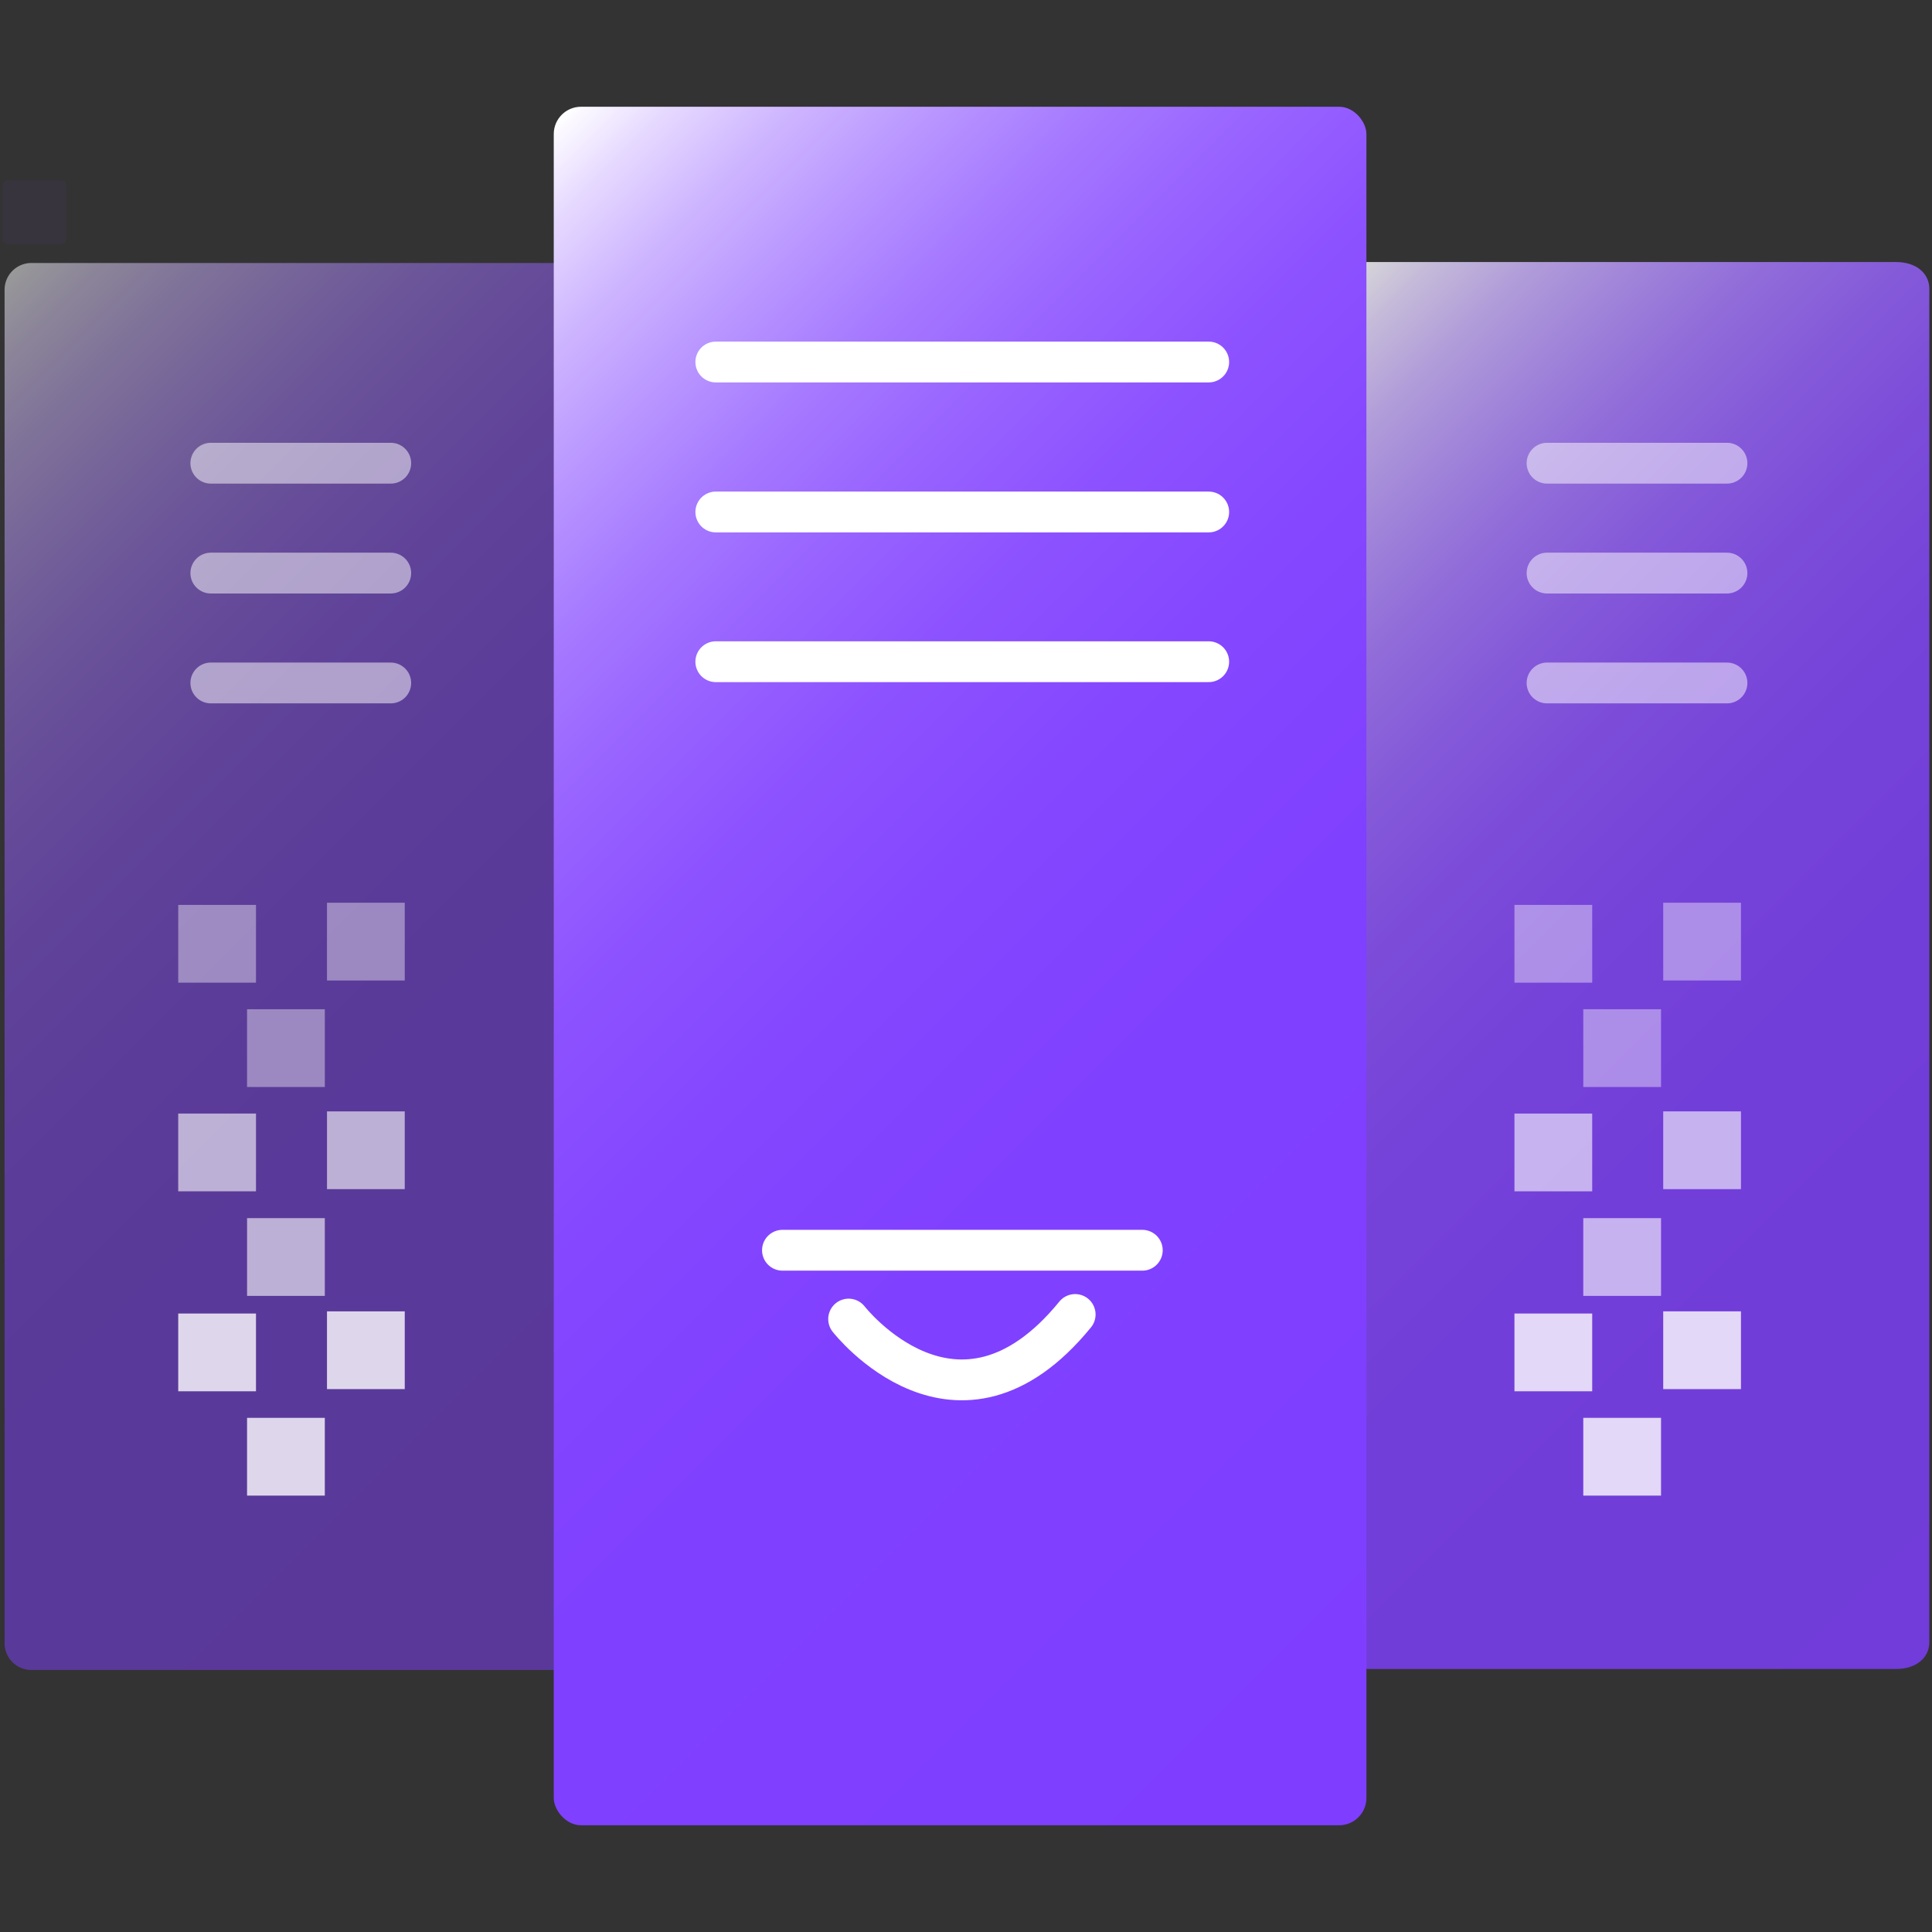
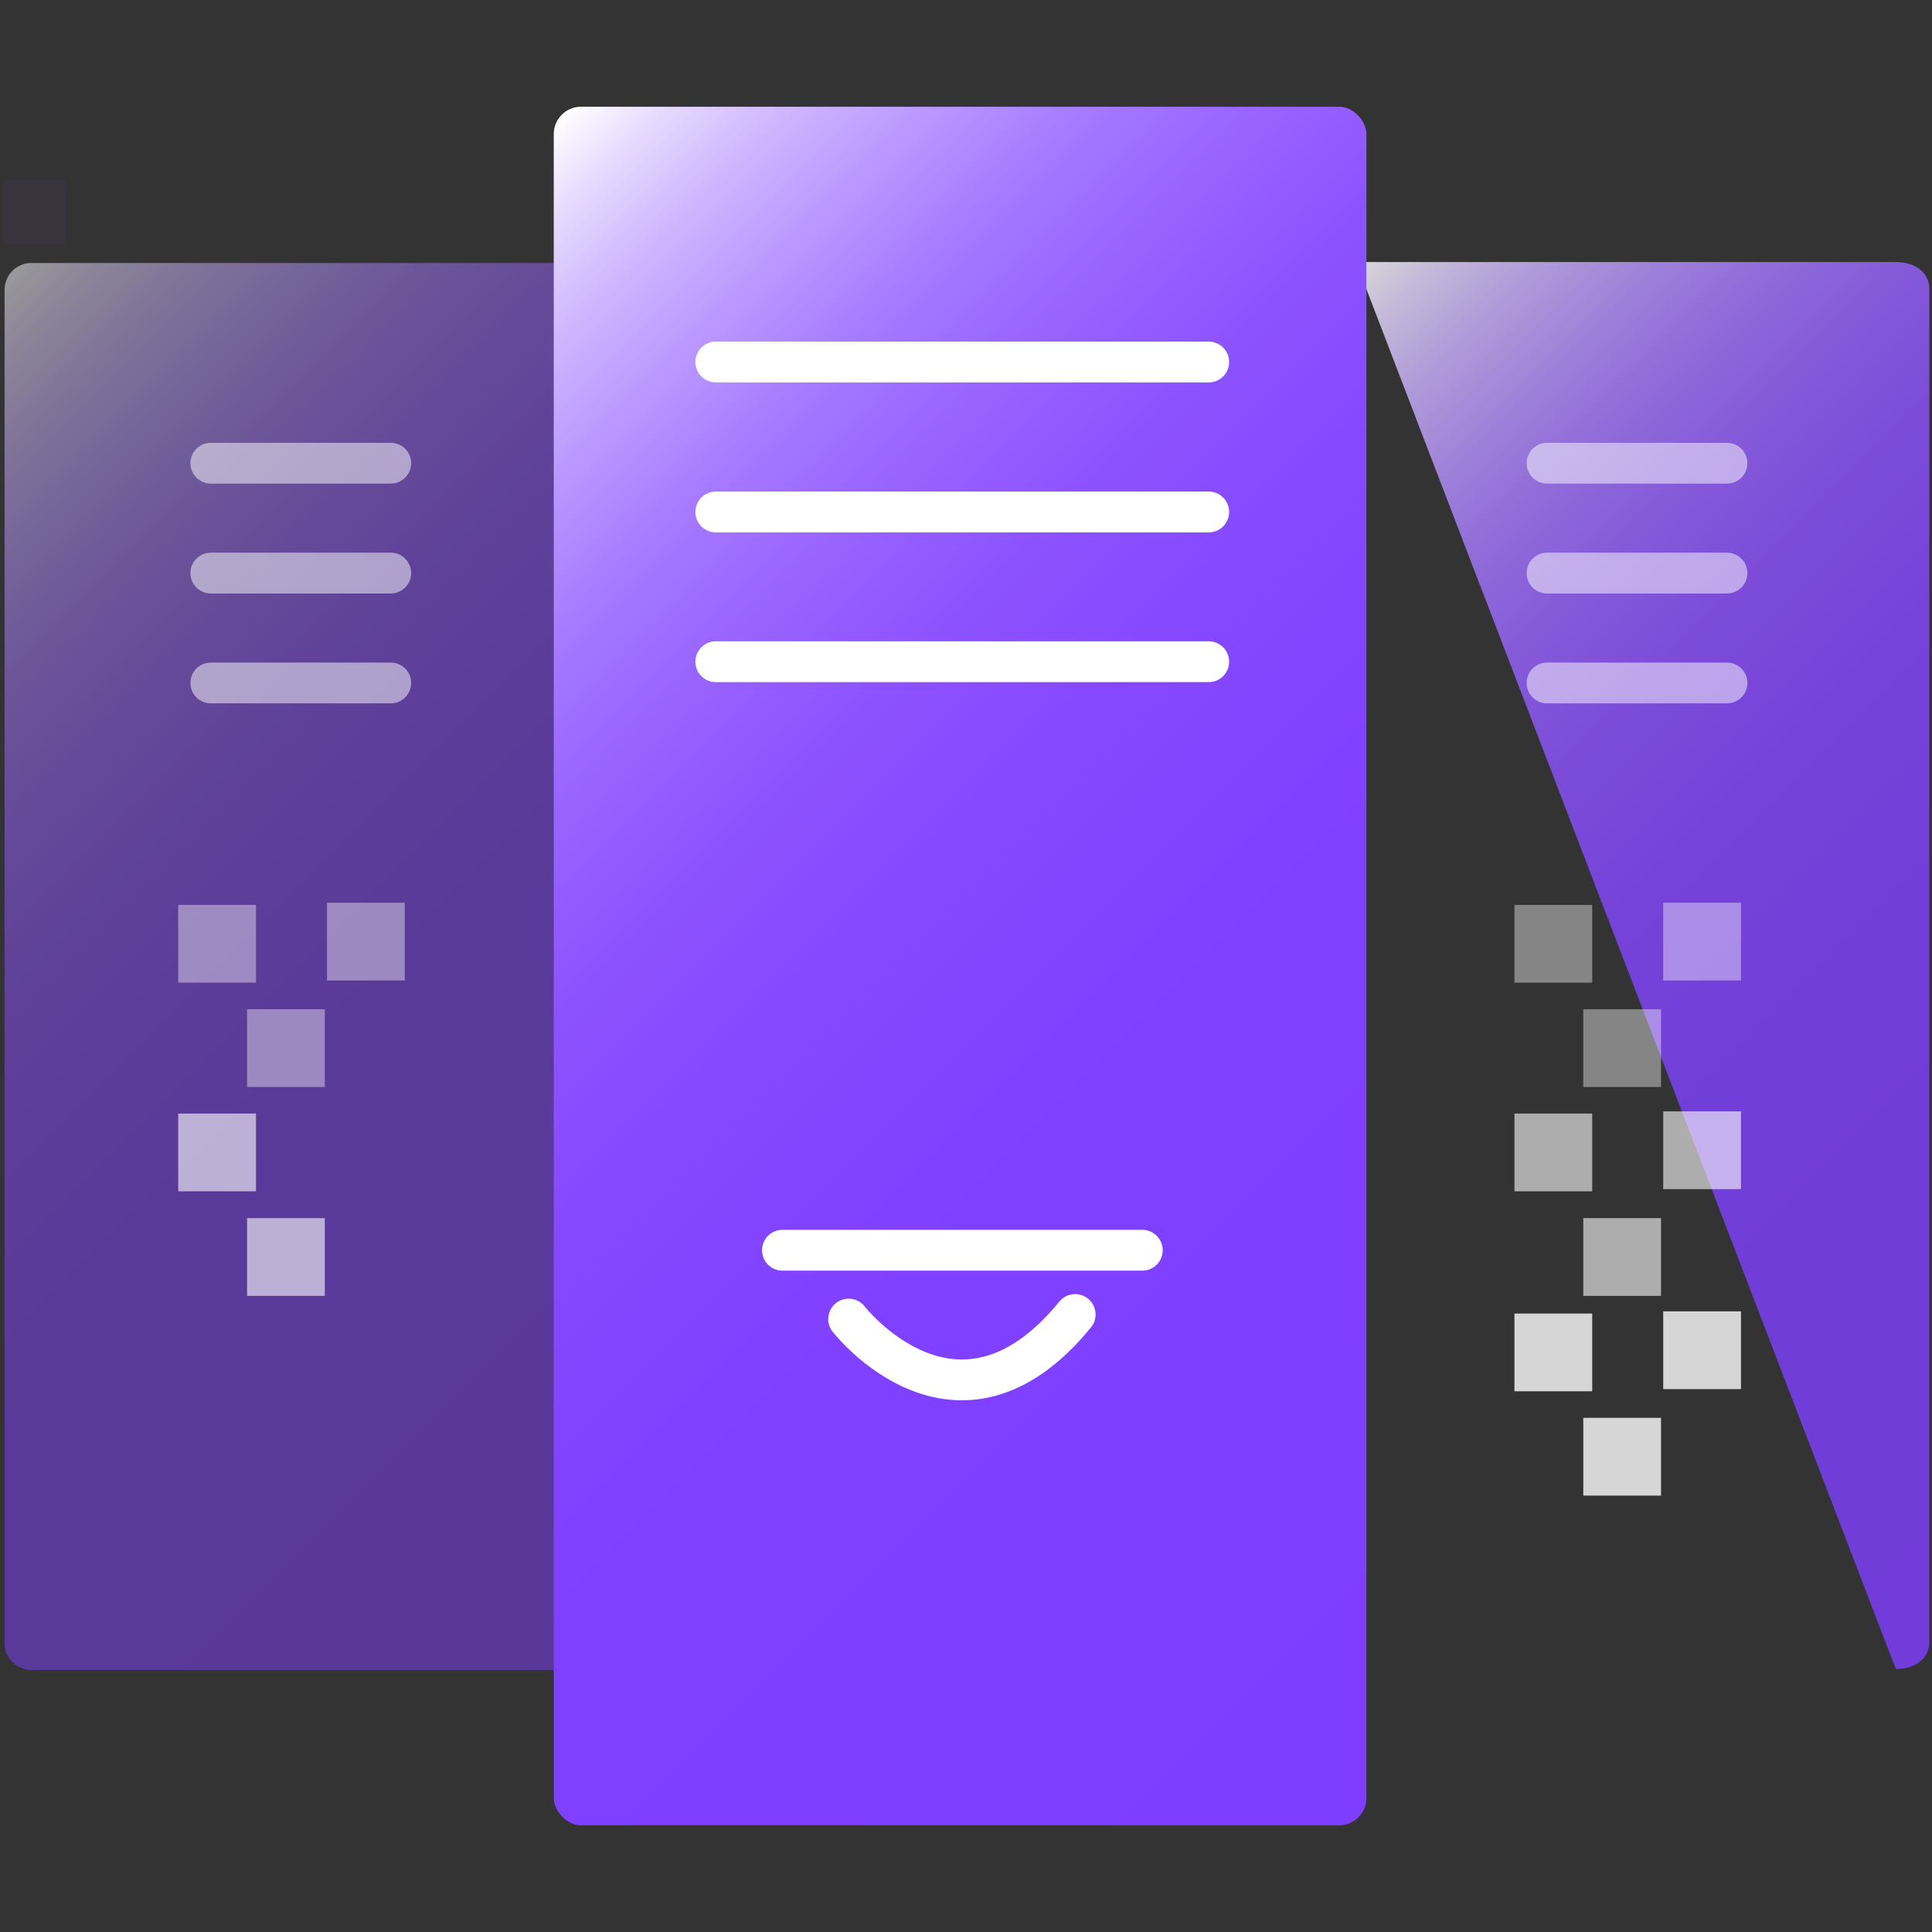
<svg xmlns="http://www.w3.org/2000/svg" xmlns:xlink="http://www.w3.org/1999/xlink" id="图层_1" data-name="图层 1" viewBox="0 0 80 80">
  <rect x="0" y="0" width="80" height="80" fill="#333333" stroke="none" />
  <defs>
    <style>.cls-1,.cls-6,.cls-7{fill:none;stroke:#fff;stroke-linecap:round;stroke-linejoin:round;}.cls-1{stroke-width:0.64px;}.cls-2{fill:#7f3eff;opacity:0.05;}.cls-3{opacity:0.81;fill:url(#未命名的渐变_150);}.cls-4,.cls-7{opacity:0.5;}.cls-4{fill:url(#未命名的渐变_150-2);}.cls-5{fill:url(#未命名的渐变_150-3);}.cls-6,.cls-7{stroke-width:1.69px;}.cls-10,.cls-8,.cls-9{fill:#fff;}.cls-8{opacity:0.4;}.cls-9{opacity:0.6;}.cls-10{opacity:0.8;}</style>
    <linearGradient id="未命名的渐变_150" x1="88.11" y1="60.25" x2="47.43" y2="19.57" gradientUnits="userSpaceOnUse">
      <stop offset="0" stop-color="#7f3eff" />
      <stop offset="0.39" stop-color="#8040ff" />
      <stop offset="0.54" stop-color="#8547ff" />
      <stop offset="0.64" stop-color="#8d52ff" />
      <stop offset="0.72" stop-color="#9863ff" />
      <stop offset="0.79" stop-color="#a679ff" />
      <stop offset="0.85" stop-color="#b895ff" />
      <stop offset="0.91" stop-color="#ceb5ff" />
      <stop offset="0.96" stop-color="#e6d9ff" />
      <stop offset="1" stop-color="#fff" />
    </linearGradient>
    <linearGradient id="未命名的渐变_150-2" x1="32.26" y1="60.22" x2="-8.14" y2="19.83" xlink:href="#未命名的渐变_150" />
    <linearGradient id="未命名的渐变_150-3" x1="65.63" y1="65.87" x2="13.88" y2="14.13" xlink:href="#未命名的渐变_150" />
  </defs>
  <title>8</title>
  <path class="cls-1" d="M52,49.07a3.89,3.89,0,0,1-6,4.75" />
  <polyline class="cls-1" points="51.7 49.83 52.28 49.07 53.28 49.54" />
  <rect class="cls-2" x="0.11" y="7.46" width="2.63" height="2.65" rx="0.2" />
-   <path class="cls-3" d="M56.15,10.85H78.5c.89,0,1.39.5,1.39,1.11V68c0,.61-.5,1.11-1.39,1.11h-22" />
+   <path class="cls-3" d="M56.15,10.85H78.5c.89,0,1.39.5,1.39,1.11V68c0,.61-.5,1.11-1.39,1.11" />
  <path class="cls-4" d="M23.33,69.15h-22A1.11,1.11,0,0,1,.19,68V12a1.11,1.11,0,0,1,1.1-1.11h22" />
  <rect class="cls-5" x="22.93" y="4.42" width="33.65" height="71.16" rx="1.13" />
  <line class="cls-6" x1="29.64" y1="14.99" x2="50.05" y2="14.99" />
  <line class="cls-6" x1="29.64" y1="21.2" x2="50.05" y2="21.2" />
  <line class="cls-6" x1="29.64" y1="27.4" x2="50.05" y2="27.4" />
  <line class="cls-6" x1="32.4" y1="51.77" x2="47.3" y2="51.77" />
  <path class="cls-7" d="M64.06,19.18h7.45" />
  <path class="cls-7" d="M64.06,23.73h7.45" />
  <path class="cls-7" d="M64.06,28.28h7.45" />
  <rect class="cls-8" x="62.71" y="37.47" width="3.22" height="3.22" />
  <rect class="cls-8" x="68.87" y="37.38" width="3.22" height="3.22" />
  <rect class="cls-8" x="65.56" y="41.79" width="3.22" height="3.22" />
  <rect class="cls-9" x="62.71" y="46.11" width="3.22" height="3.22" />
  <rect class="cls-9" x="68.87" y="46.02" width="3.22" height="3.22" />
  <rect class="cls-9" x="65.56" y="50.44" width="3.22" height="3.22" />
  <rect class="cls-10" x="62.71" y="54.39" width="3.22" height="3.22" />
  <rect class="cls-10" x="68.87" y="54.3" width="3.22" height="3.22" />
  <rect class="cls-10" x="65.56" y="58.71" width="3.22" height="3.22" />
  <path class="cls-7" d="M8.73,19.18h7.45" />
  <path class="cls-7" d="M8.73,23.73h7.45" />
  <path class="cls-7" d="M8.73,28.28h7.45" />
  <rect class="cls-8" x="7.38" y="37.47" width="3.22" height="3.22" />
  <rect class="cls-8" x="13.54" y="37.38" width="3.22" height="3.22" />
  <rect class="cls-8" x="10.23" y="41.79" width="3.22" height="3.22" />
  <rect class="cls-9" x="7.38" y="46.11" width="3.22" height="3.22" />
-   <rect class="cls-9" x="13.54" y="46.02" width="3.22" height="3.22" />
  <rect class="cls-9" x="10.23" y="50.44" width="3.22" height="3.22" />
-   <rect class="cls-10" x="7.38" y="54.39" width="3.22" height="3.22" />
-   <rect class="cls-10" x="13.54" y="54.3" width="3.22" height="3.22" />
-   <rect class="cls-10" x="10.23" y="58.71" width="3.22" height="3.22" />
  <path class="cls-6" d="M35.14,54.62s4.5,5.79,9.38-.19" />
</svg>